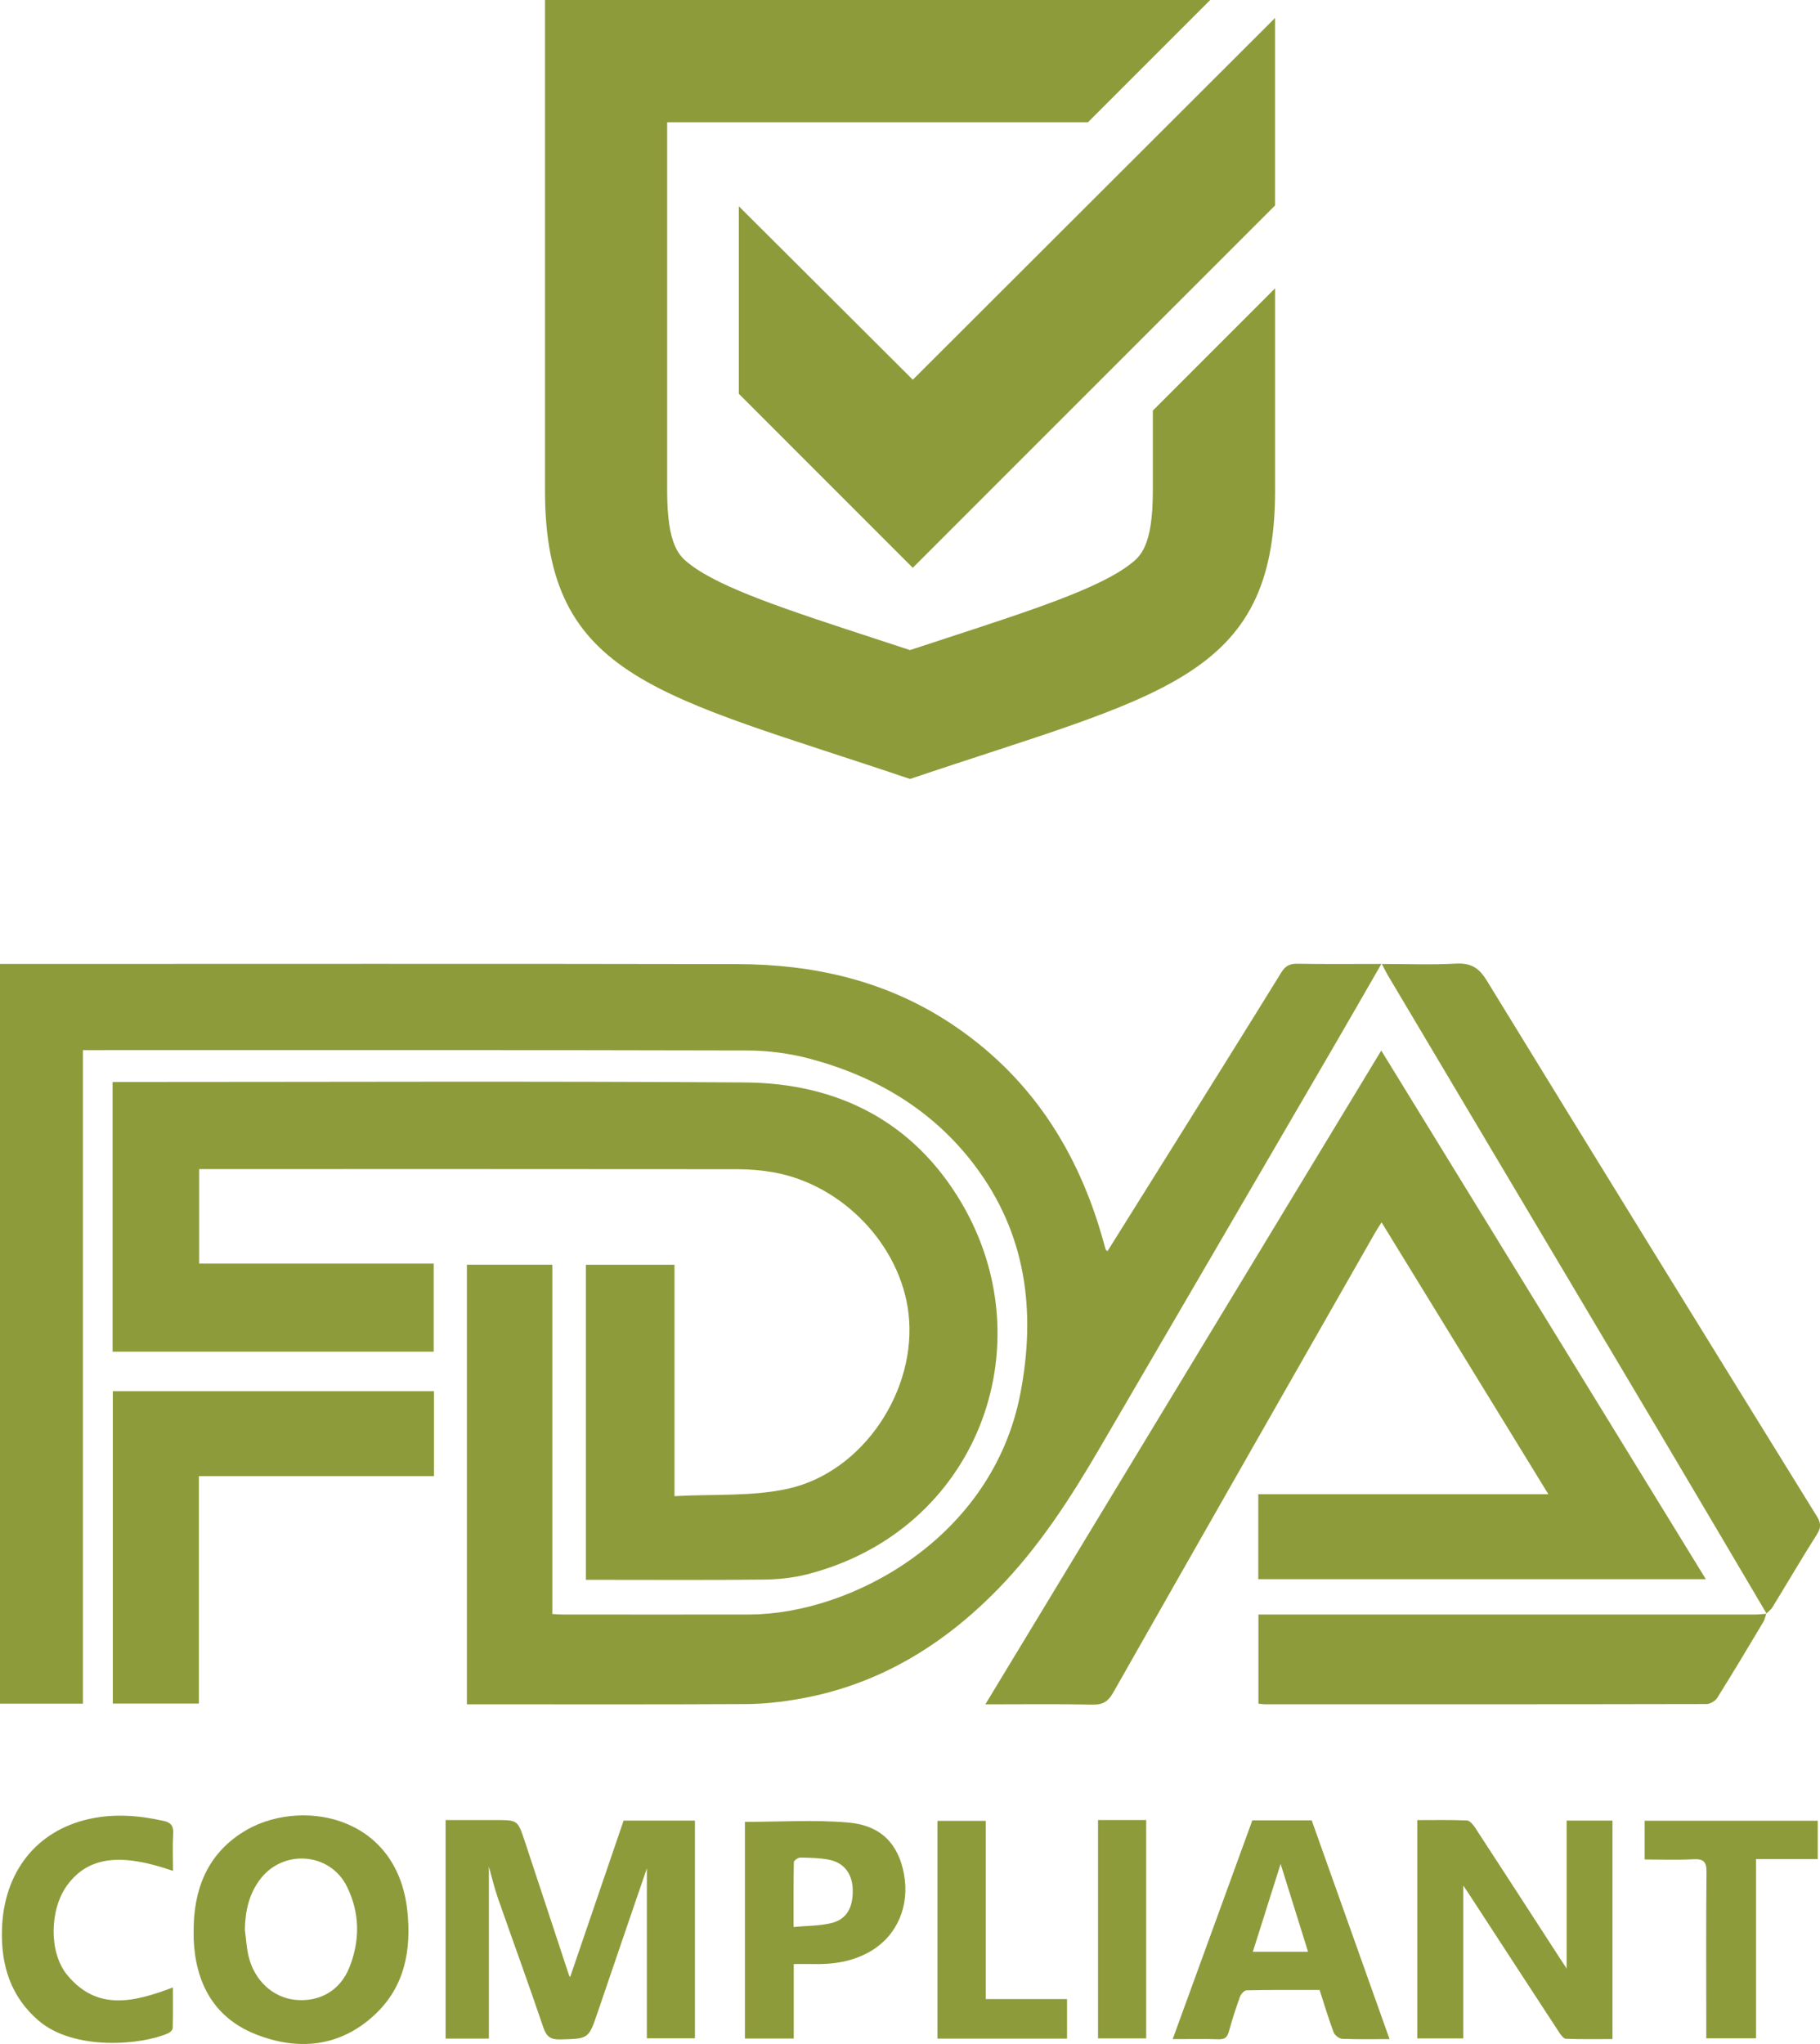
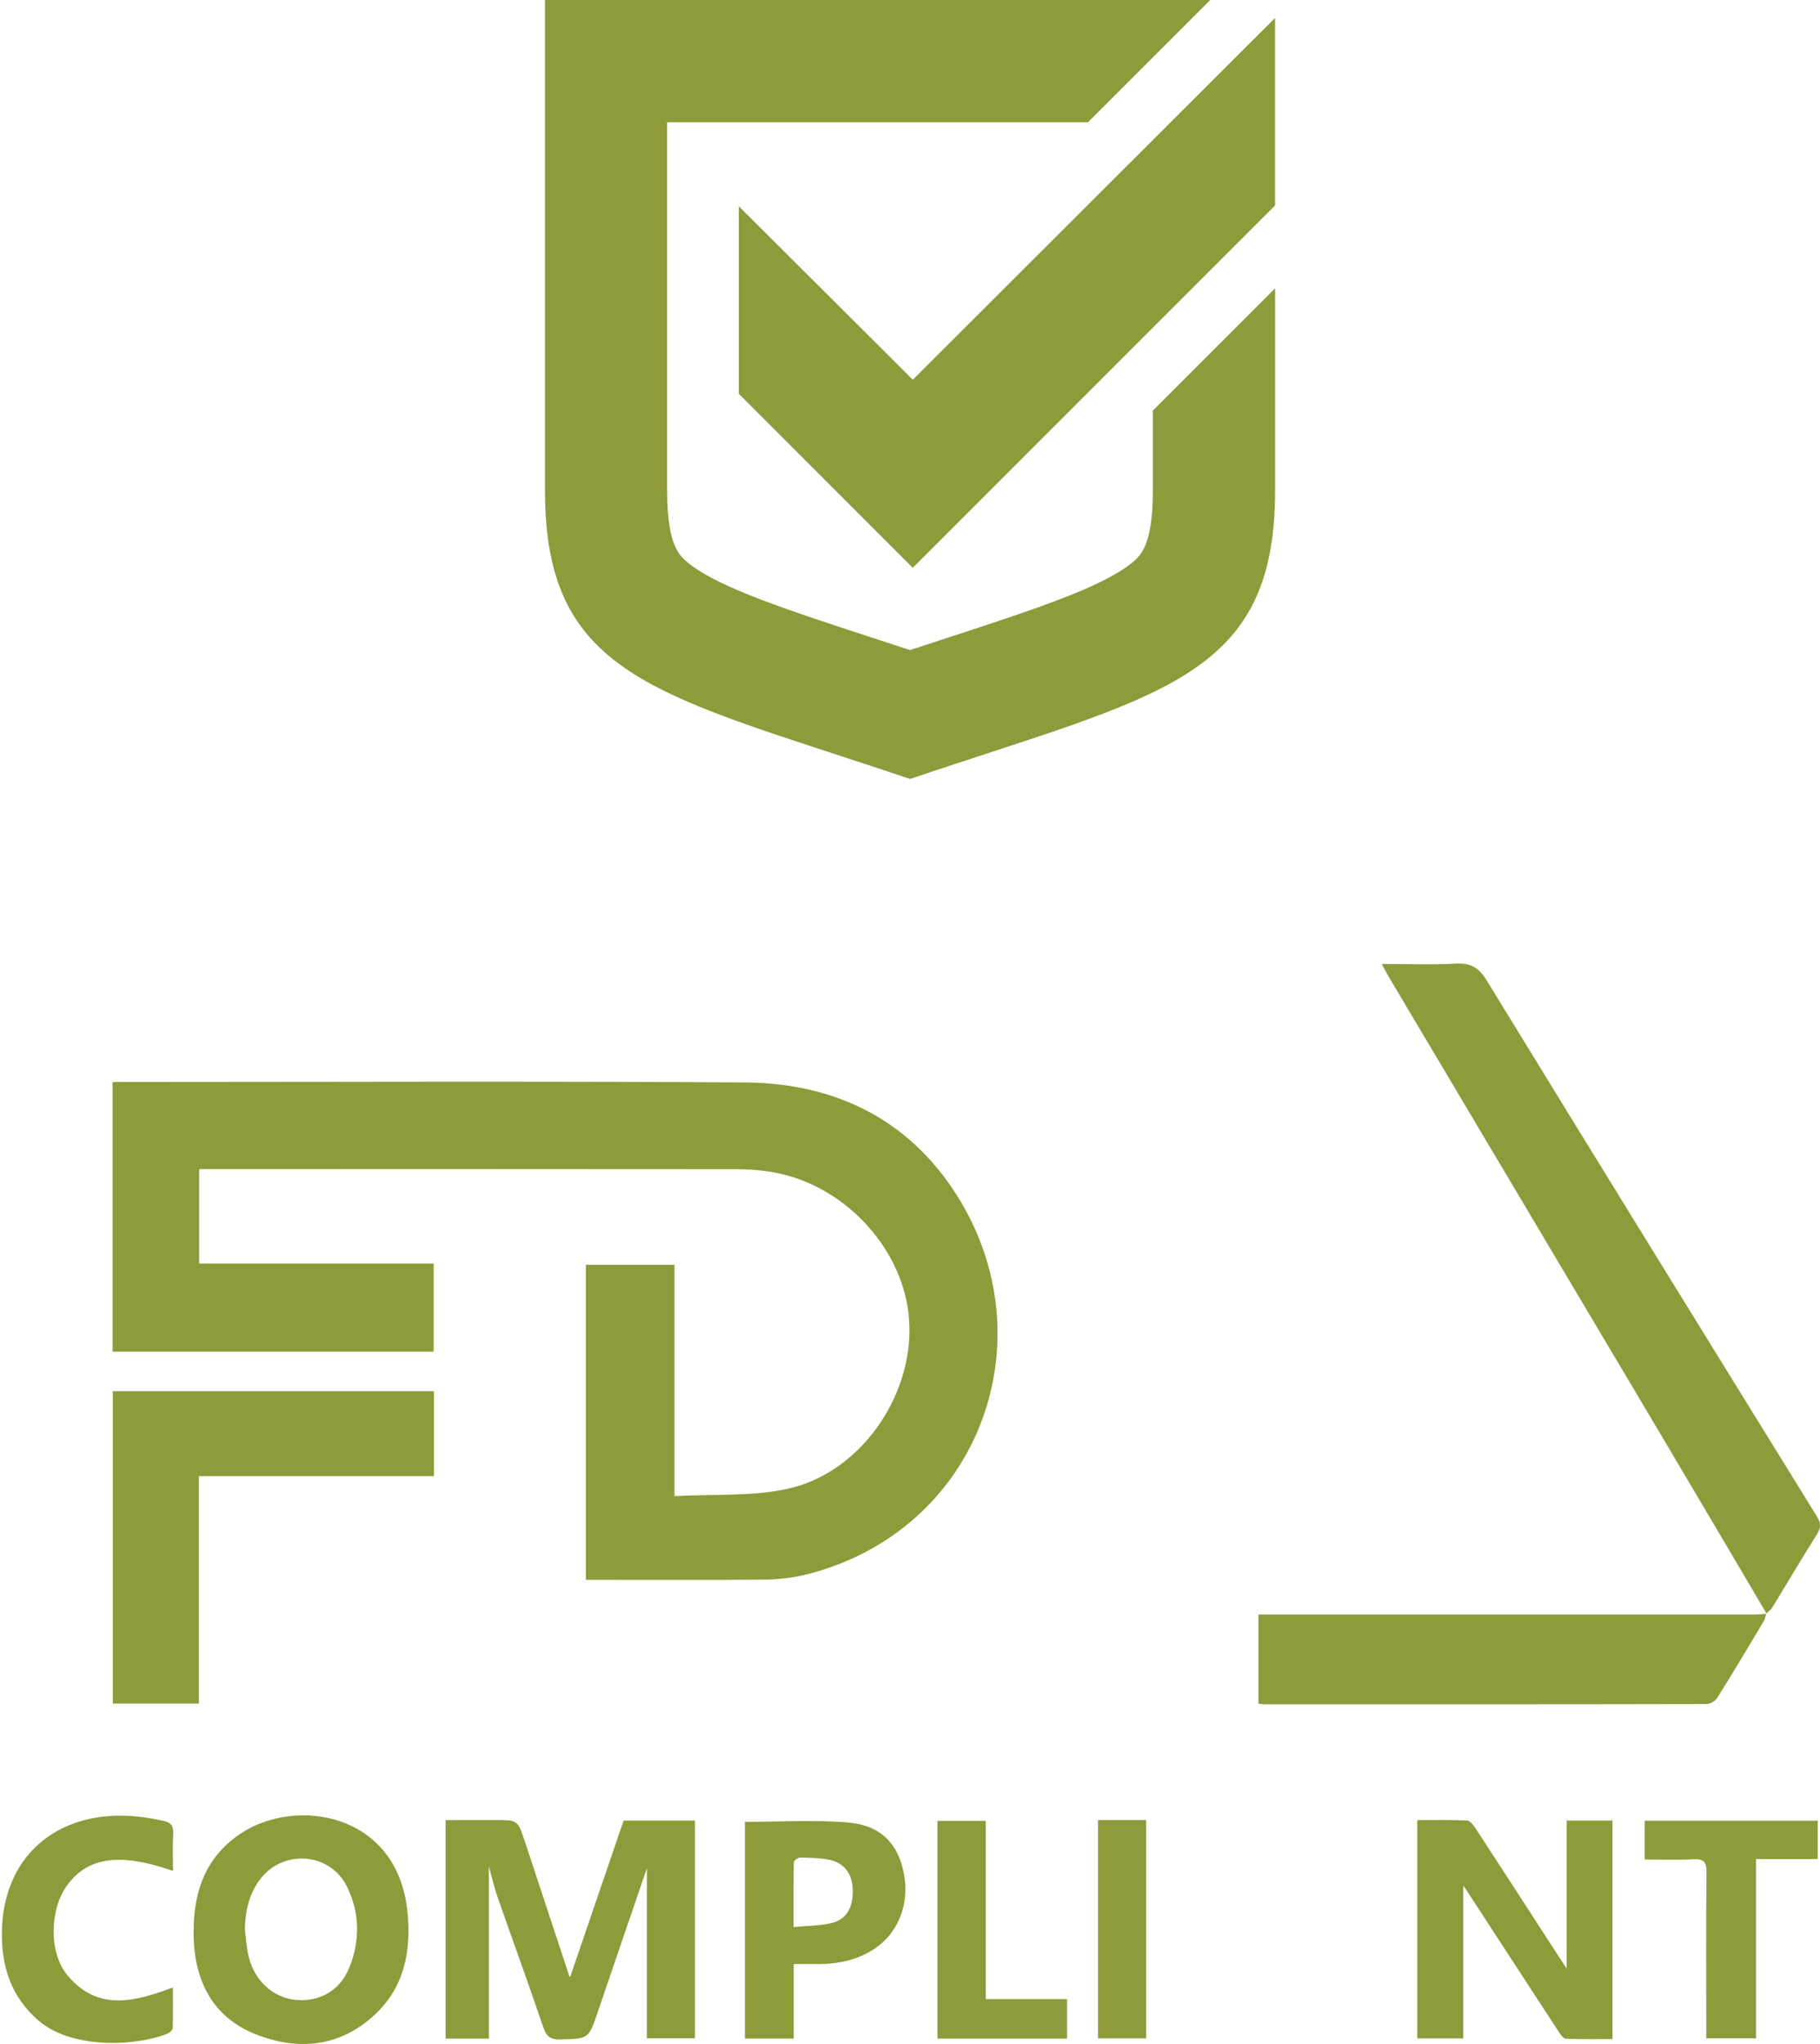
<svg xmlns="http://www.w3.org/2000/svg" viewBox="0 0 474.18 532.4" id="Layer_2">
  <defs>
    <style>
      .cls-1 {
        fill: #8e9b3a;
      }
    </style>
  </defs>
  <g data-sanitized-data-name="Layer_1" data-name="Layer_1" id="Layer_1-2">
    <g>
      <g>
-         <path d="M0,251.08c1.13,0,2.06,0,2.98,0,63.07,0,126.14-.08,189.2.05,19.56.04,38.18,4.2,54.84,15,21.23,13.77,33.97,33.57,40.58,57.67.15.54.28,1.08.45,1.6.05.15.23.25.48.52,5.64-9.02,11.26-17.98,16.86-26.95,9.5-15.21,19.02-30.41,28.44-45.67,1.07-1.73,2.21-2.31,4.22-2.27,7.13.13,14.27.05,21.85.05-4.29,7.43-8.33,14.5-12.42,21.53-20.34,34.91-40.67,69.82-61.04,104.71-7.61,13.03-15.77,25.66-26.38,36.54-14.46,14.83-31.41,25.12-52.03,28.69-4.48.78-9.06,1.29-13.6,1.32-23.57.13-47.14.06-70.71.06-.63,0-1.27,0-2.08,0v-114.51h22.26v90.99c1.08.06,1.89.13,2.69.13,16.21,0,32.42.03,48.63,0,26.34-.05,63.4-19.7,70.65-57.68,4.08-21.38,1.5-41.5-11.9-59.27-10.87-14.43-25.7-23.2-42.95-27.81-5.23-1.4-10.81-2.13-16.23-2.15-56.45-.15-112.91-.09-169.36-.09-1.19,0-2.37,0-3.83,0v170.23H0v-192.7Z" class="cls-1" />
        <path d="M175.75,389.71c10.22-.58,20.22.14,29.59-1.95,19.64-4.37,33.7-25.8,31.36-45.68-2.09-17.74-17.19-33.55-35.23-36.73-3.01-.53-6.1-.79-9.16-.8-45.83-.05-91.66-.03-137.49-.03-.92,0-1.84,0-2.93,0v24.61h61.1v22.95H29.33v-70.25c.88,0,1.76,0,2.64,0,54.03,0,108.06-.24,162.08.12,24.25.16,44.01,10.22,56.49,31.43,21.91,37.26,4.06,85.4-40.31,96.7-3.65.93-7.52,1.32-11.3,1.36-14.34.15-28.69.06-43.04.06-1.02,0-2.03,0-3.25,0v-82.06h23.09v60.26Z" class="cls-1" />
-         <path d="M256.72,443.94c34.48-56.92,68.68-113.38,103.15-170.3,28.27,46.04,56.32,91.71,84.57,137.7h-116.61v-22.13h75.58c-14.61-23.81-28.92-47.13-43.46-70.82-.65,1.03-1.19,1.82-1.66,2.65-22.77,39.93-45.56,79.84-68.25,119.82-1.33,2.34-2.69,3.21-5.39,3.15-9.12-.19-18.25-.07-27.94-.07Z" class="cls-1" />
        <path d="M460.29,420.35c-9.49-16.06-18.95-32.14-28.48-48.18-23.38-39.36-46.79-78.71-70.18-118.06-.5-.85-.93-1.74-1.61-3.02,6.69,0,13,.25,19.27-.09,3.87-.21,5.99,1.01,8.07,4.41,28.53,46.57,57.23,93.04,85.96,139.49,1.06,1.71,1.23,2.9.1,4.69-3.98,6.28-7.73,12.69-11.61,19.03-.39.64-1.05,1.1-1.59,1.65l.08.09Z" class="cls-1" />
        <path d="M29.39,362.37h83.68v22.13h-61.25v59.24h-22.43v-81.37Z" class="cls-1" />
        <path d="M460.21,420.25c-.27.76-.41,1.59-.82,2.26-3.95,6.61-7.9,13.23-11.99,19.75-.51.82-1.85,1.6-2.8,1.6-38.35.08-76.7.07-115.05.06-.54,0-1.07-.1-1.68-.16v-23.22c1.35,0,2.54,0,3.72,0,41.89,0,83.77,0,125.66,0,1.01,0,2.03-.13,3.04-.2,0,0-.08-.1-.08-.1Z" class="cls-1" />
        <path d="M162.47,474.22h18.59v56.71h-12.53v-44.27c-4.3,12.57-8.57,25-12.8,37.45-2.39,7.03-2.37,6.91-9.7,7.11-2.58.07-3.66-.7-4.49-3.18-3.81-11.27-7.91-22.44-11.83-33.67-.91-2.6-1.53-5.31-2.34-8.18v44.82h-11.28v-56.93c4.32,0,8.65,0,12.99,0,5.75,0,5.8-.02,7.59,5.36,3.9,11.72,7.74,23.46,11.62,35.19.05.16.23.28.26.32,4.62-13.52,9.27-27.11,13.92-40.72Z" class="cls-1" />
        <path d="M408.17,474.22h11.94v56.91c-4.03,0-8.09.08-12.13-.08-.65-.03-1.39-1.09-1.86-1.82-7.9-12.07-15.76-24.16-23.63-36.24-.3-.46-.62-.91-1.26-1.85v39.82h-11.98v-56.87c4.4,0,8.67-.09,12.92.09.74.03,1.62,1.07,2.13,1.84,7.43,11.37,14.8,22.78,22.19,34.18.45.69.9,1.37,1.69,2.56v-38.54Z" class="cls-1" />
        <path d="M50.45,503.13c-.05-10.71,3.36-19.86,12.69-25.82,14.32-9.17,40.35-5.05,43,20.53,1.05,10.19-.72,19.66-8.46,26.9-9.13,8.54-20.14,9.51-31.22,5.07-10.73-4.31-15.54-13.32-16-24.72-.03-.65,0-1.3,0-1.96ZM63.8,502.62c.3,2.3.42,4.64.95,6.88,1.5,6.39,6.38,10.84,12.23,11.41,6.26.61,11.62-2.39,14.03-8.4,2.83-7.05,2.76-14.27-.62-21.11-4.38-8.87-16.54-9.83-22.57-1.95-2.96,3.87-3.94,8.35-4.02,13.17Z" class="cls-1" />
-         <path d="M305.53,531.14c7.01-19.24,13.87-38.08,20.75-56.98h15.47c6.71,18.86,13.46,37.8,20.28,56.98-4.33,0-8.34.09-12.33-.08-.79-.03-1.95-.93-2.24-1.7-1.33-3.56-2.42-7.21-3.65-11.02-6.39,0-12.71-.05-19.02.08-.6.01-1.48.98-1.73,1.68-1.07,2.97-2.05,5.98-2.88,9.03-.41,1.51-1.07,2.1-2.69,2.05-3.81-.12-7.62-.04-11.97-.04ZM326.41,508.39h14.39c-2.45-7.85-4.81-15.41-7.15-22.89-2.35,7.43-4.74,14.99-7.24,22.89Z" class="cls-1" />
        <path d="M206.8,530.99h-12.72v-56.44c9.09,0,18.05-.58,26.89.17,8.58.73,13.1,5.6,14.55,13.42,1.53,8.23-1.74,15.94-8.52,20-4.8,2.88-10.09,3.6-15.57,3.44-1.46-.04-2.93,0-4.63,0v19.41ZM206.75,501.94c3.5-.33,6.68-.3,9.7-.99,4.07-.93,5.82-3.96,5.72-8.71-.09-4.14-2.21-7.04-6.17-7.83-2.44-.48-4.99-.52-7.49-.56-.58,0-1.67.76-1.68,1.19-.12,5.46-.08,10.92-.08,16.9Z" class="cls-1" />
        <path d="M45.07,487.32c-13.79-4.8-22.12-3.64-27.53,3.68-4.59,6.21-4.9,17.46-.07,23.38,7.84,9.59,17.52,7.09,27.58,3.3,0,3.62.04,7.1-.05,10.58-.01.46-.64,1.11-1.14,1.33-6.84,3.06-24.5,4.72-33.81-3.27-7.33-6.3-9.8-14.47-9.54-23.7.42-15,8.99-25.81,22.8-28.84,6.47-1.42,12.93-.92,19.36.53,1.87.42,2.56,1.3,2.45,3.28-.19,3.15-.05,6.32-.05,9.73Z" class="cls-1" />
        <path d="M444.55,530.93c0-1.17,0-2.27,0-3.36,0-13.31-.08-26.63.06-39.94.03-2.76-.82-3.48-3.46-3.34-4.15.22-8.32.06-12.65.06v-10.1h45.09v9.98h-16.07v46.7h-12.98Z" class="cls-1" />
        <path d="M256.83,520.71h21.17v10.3h-33.76v-56.72h12.59v46.43Z" class="cls-1" />
        <path d="M286.08,474.07h12.55v56.88h-12.55v-56.88Z" class="cls-1" />
      </g>
      <g>
        <path d="M300.36,106.93v20.87c0,14.62-3.32,17.17-5.98,19.22-8.08,6.22-25.43,11.89-47.4,19.07-3.23,1.05-6.51,2.13-9.89,3.24-3.38-1.12-6.66-2.19-9.89-3.24-21.96-7.18-39.31-12.85-47.4-19.07-2.66-2.05-5.98-4.6-5.98-19.22V31.84h109.64L315.3,0h-173.31v127.81c0,49.23,30.11,53.13,95.11,75.09,65-21.96,95.11-25.86,95.11-75.09v-52.71l-31.84,31.84Z" class="cls-1" />
        <polygon points="192.49 53.72 192.49 102.57 237.81 147.9 332.2 53.52 332.2 4.68 237.82 98.91 192.49 53.72" class="cls-1" />
      </g>
    </g>
  </g>
</svg>